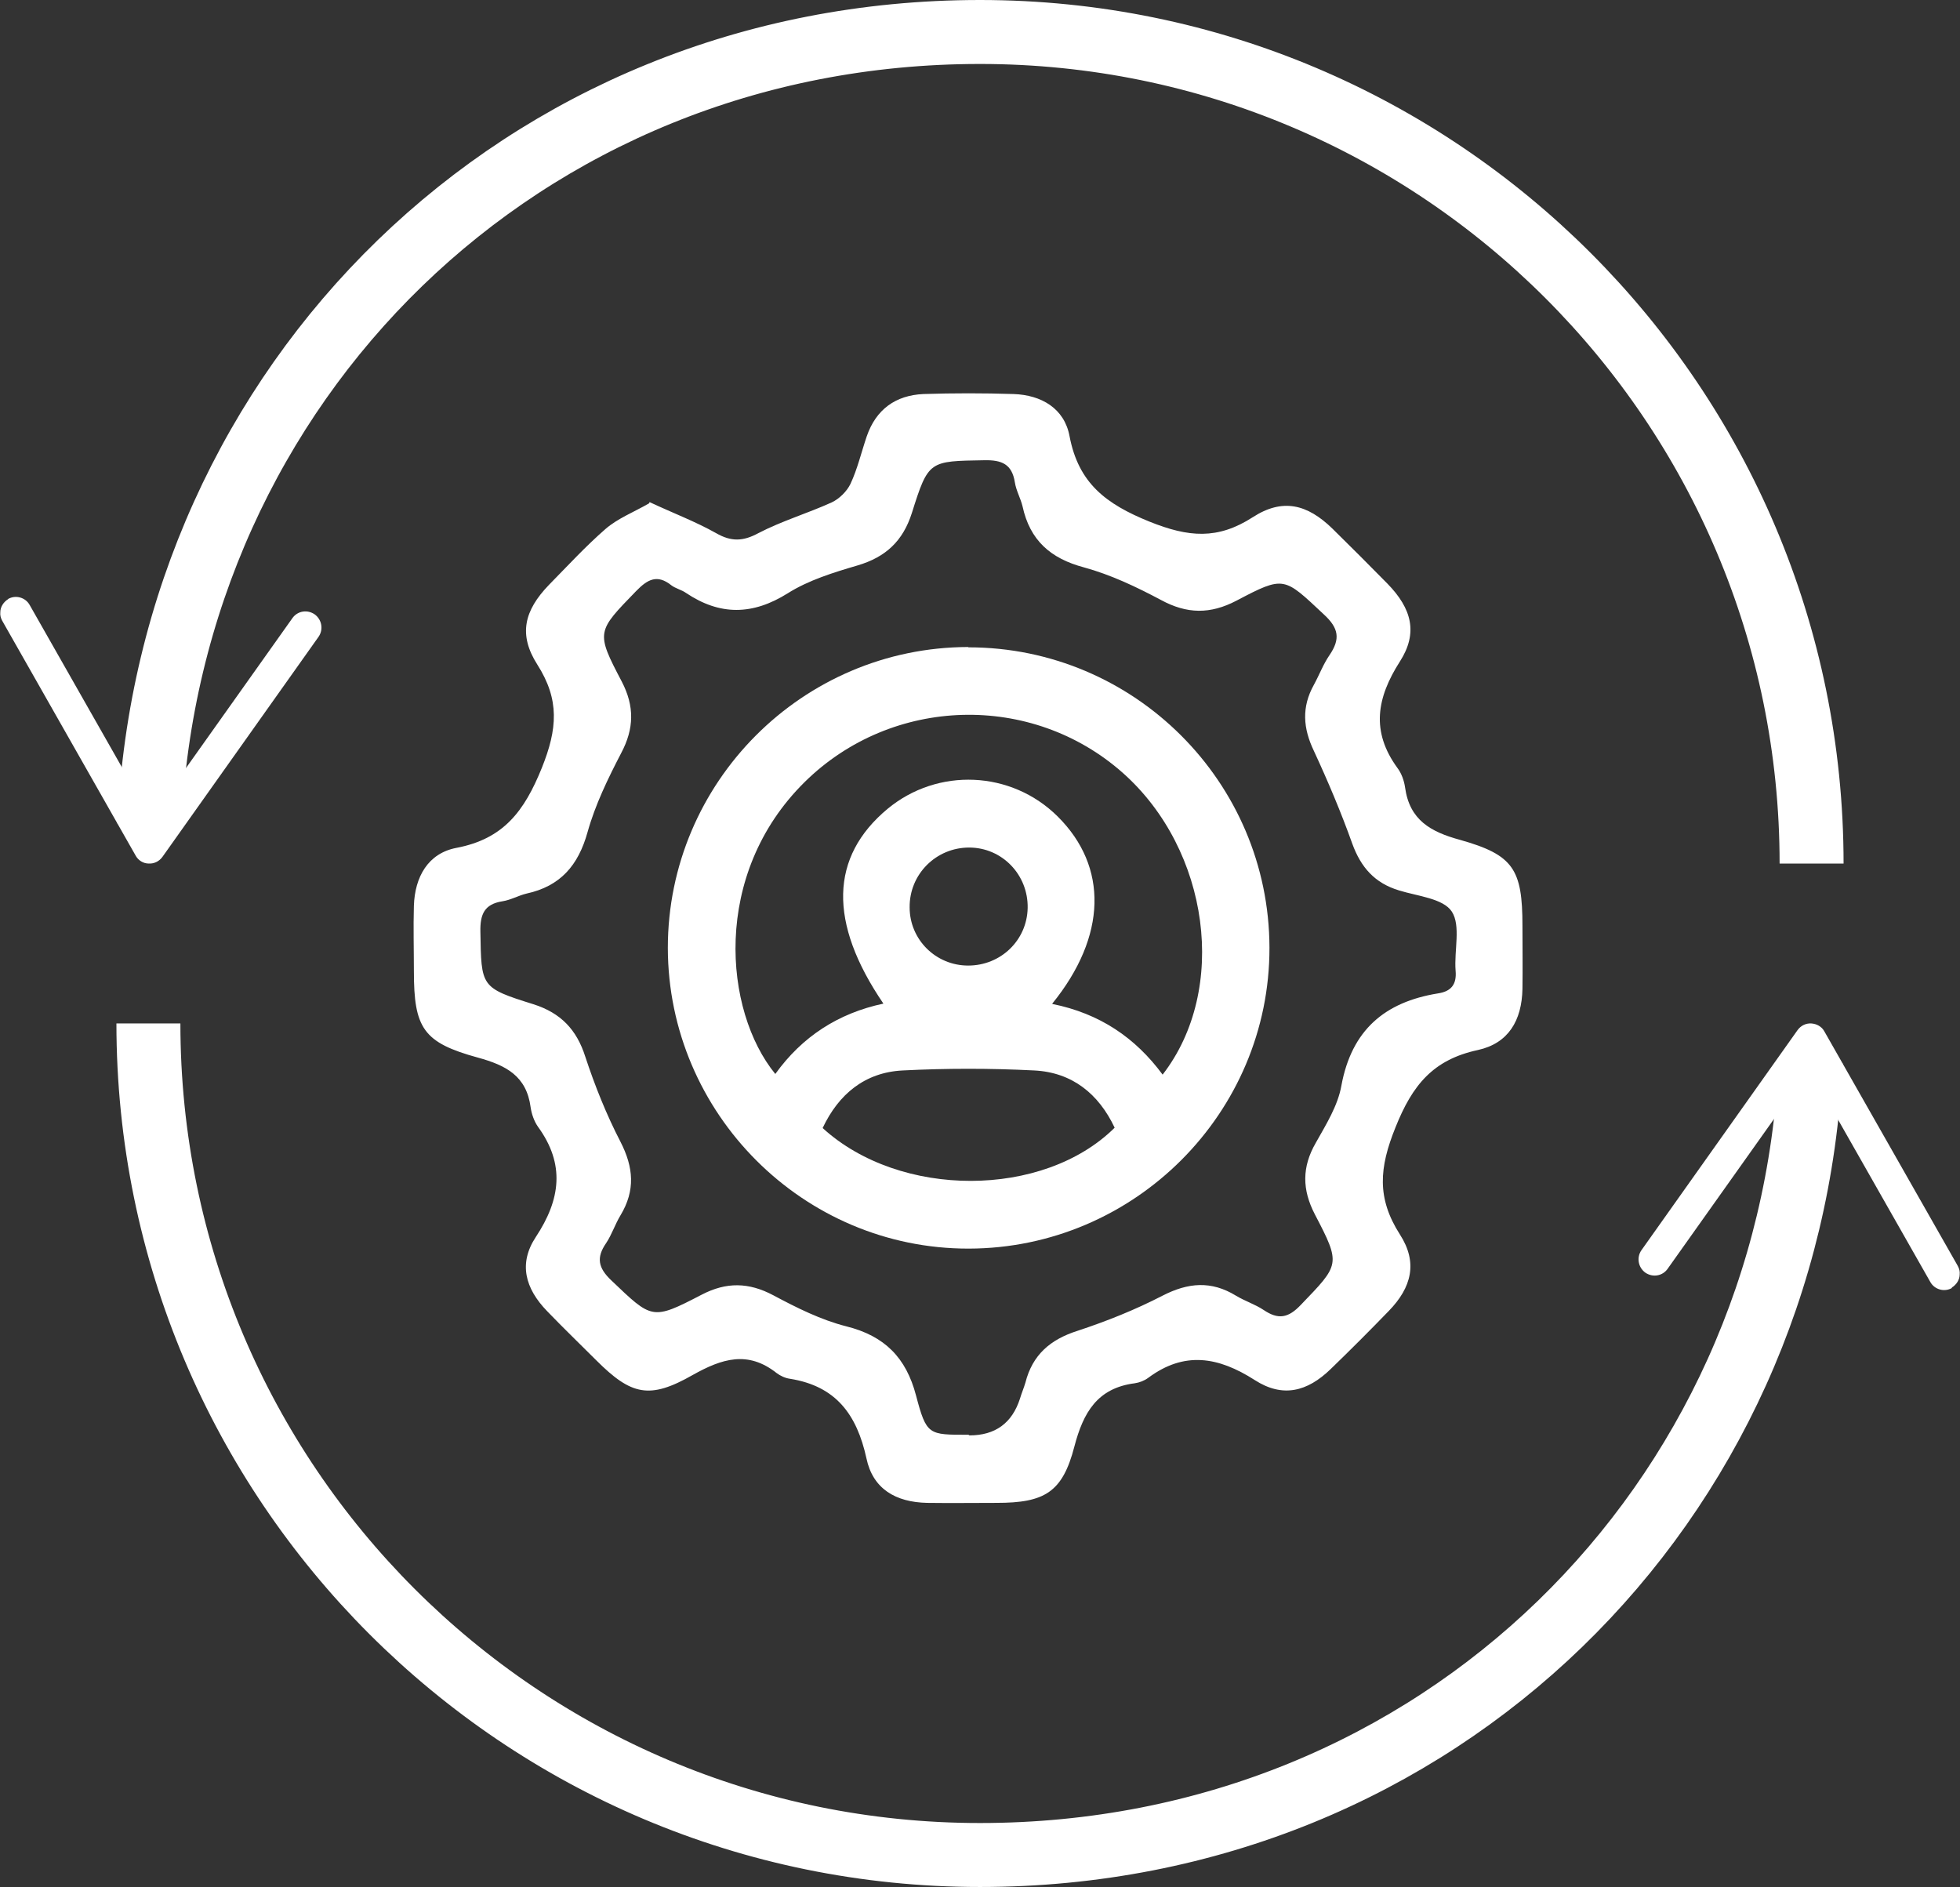
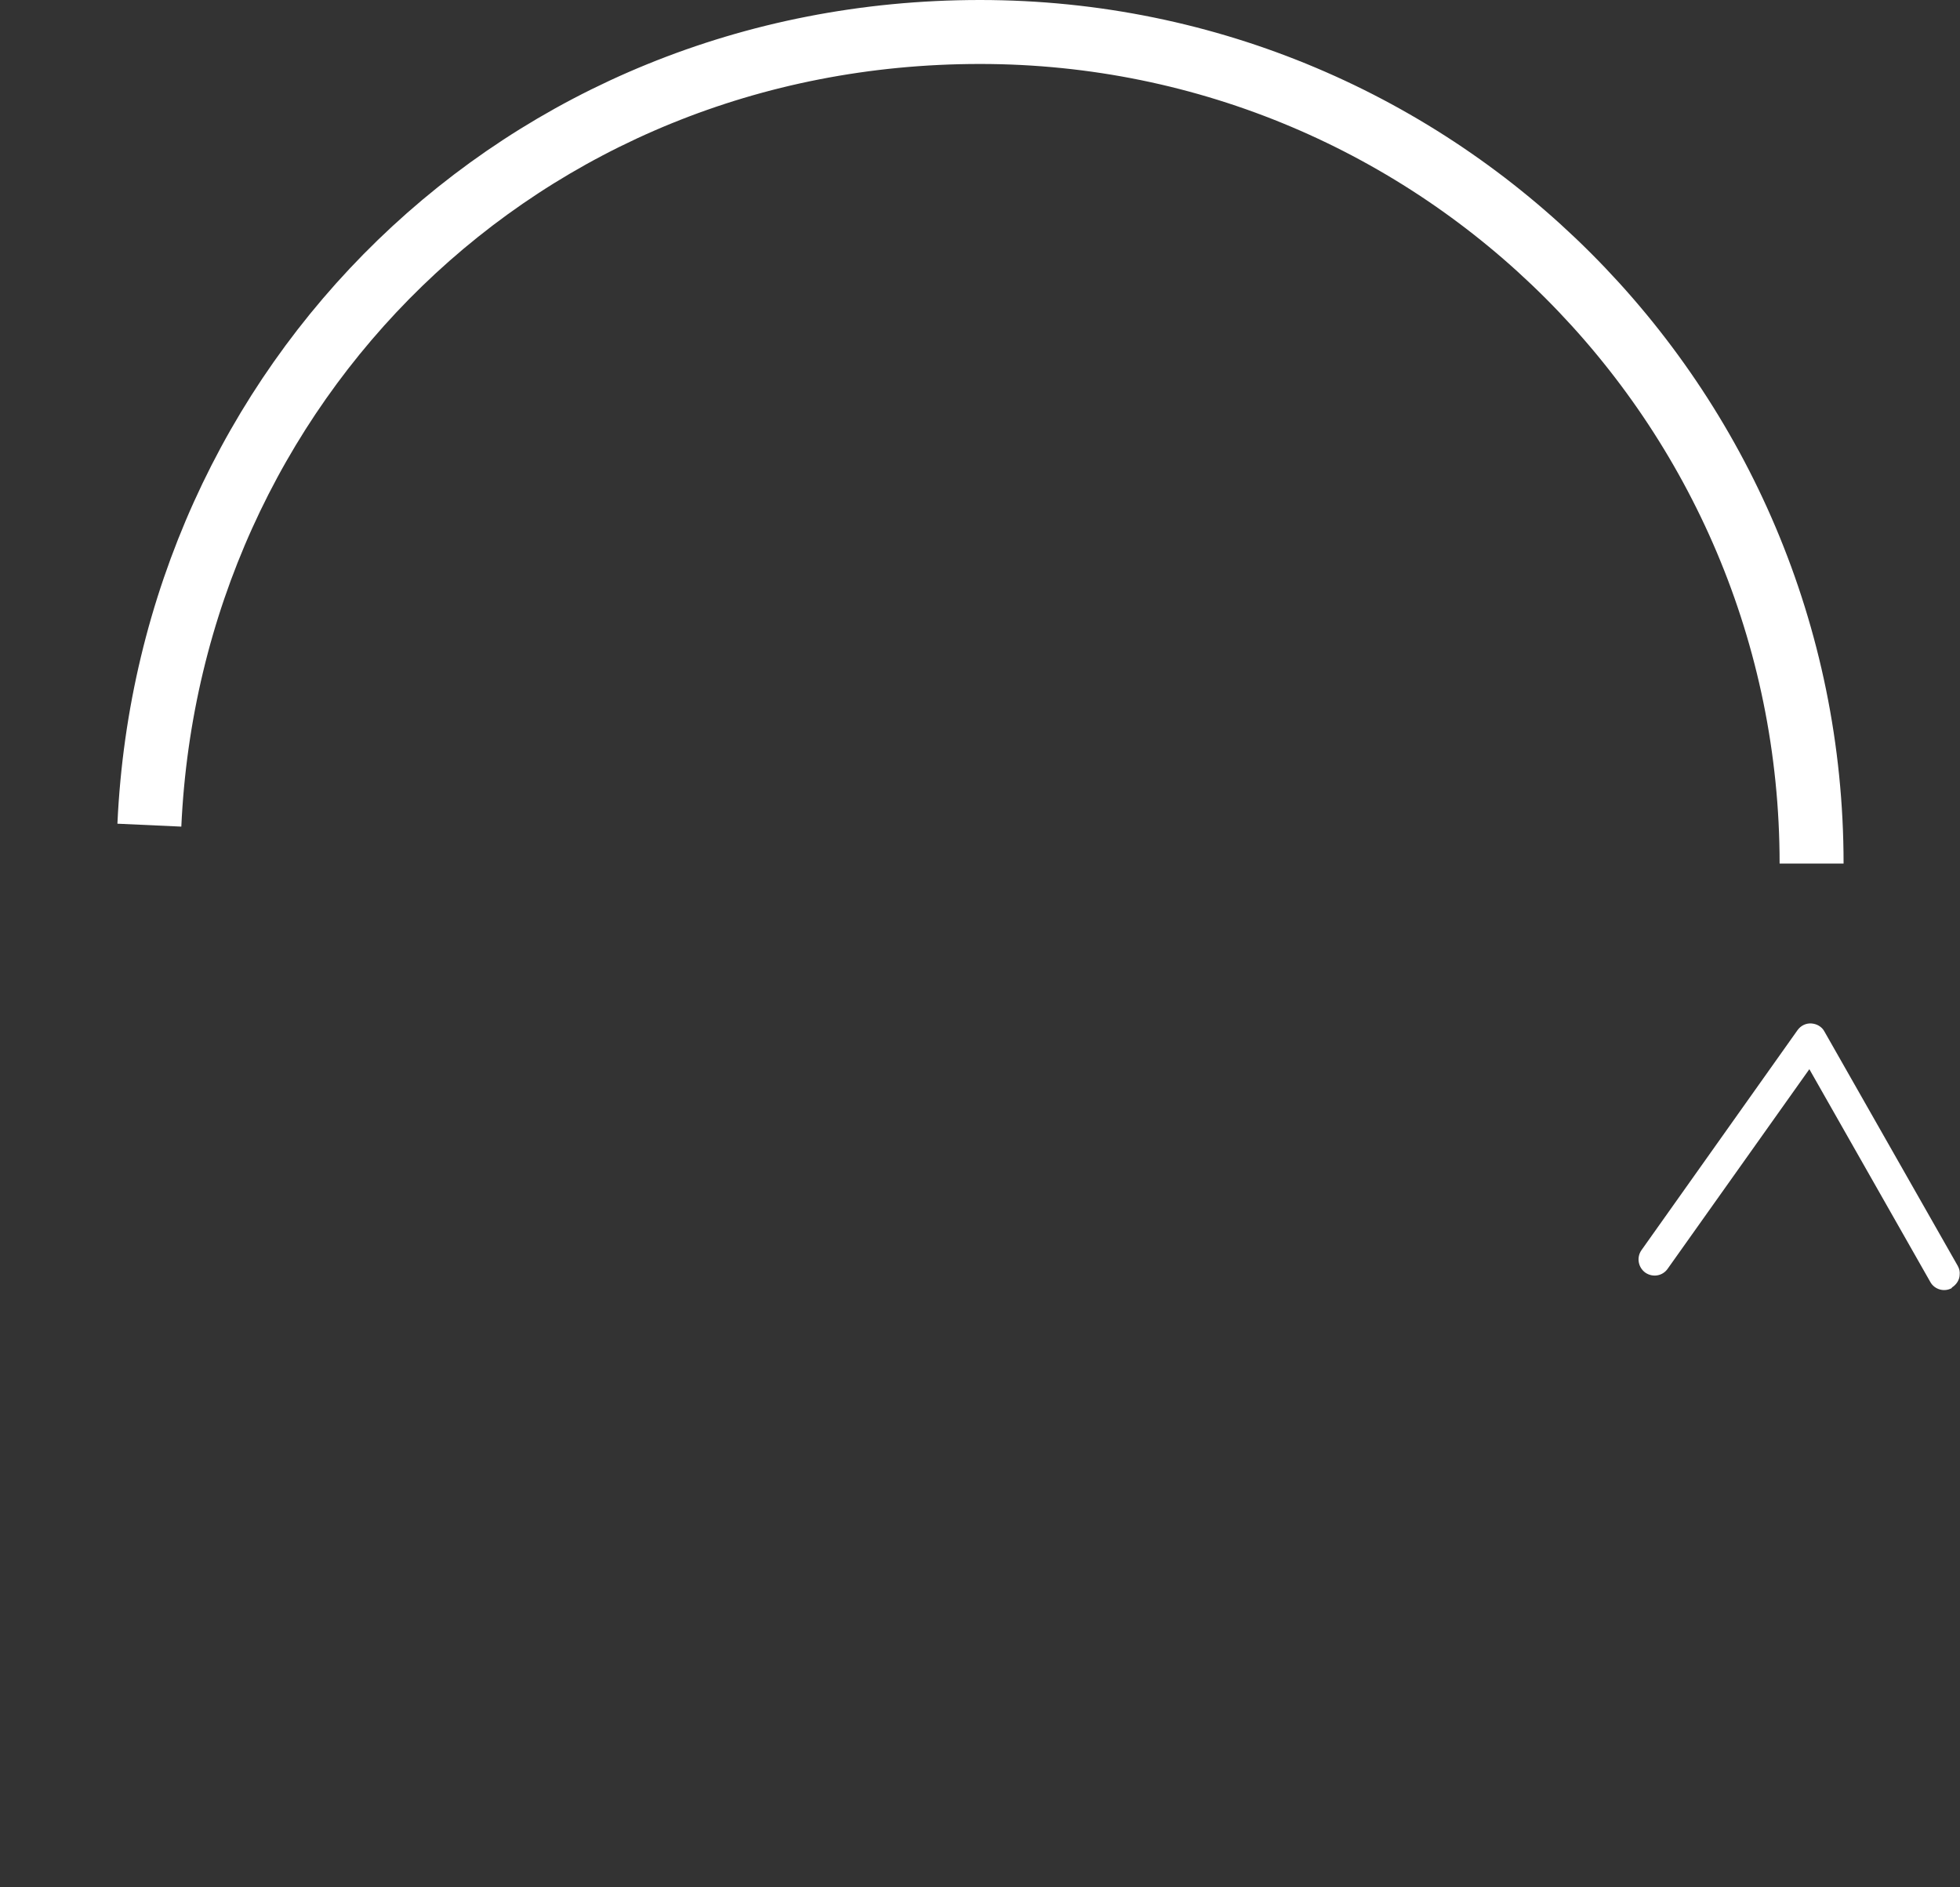
<svg xmlns="http://www.w3.org/2000/svg" id="Warstwa_2" data-name="Warstwa 2" viewBox="0 0 61.28 59">
  <rect x="0" y="0" width="61.28" height="59" fill="#333333" stroke="none" />
  <defs>
    <style>
      .cls-1 {
        fill: none;
        stroke: #fff;
        stroke-miterlimit: 10;
        stroke-width: 2px;
      }

      .cls-2 {
        fill: #fff;
        stroke-width: 0px;
      }
    </style>
  </defs>
  <g id="_2krag" data-name="2krag">
    <g>
      <g>
-         <path class="cls-2" d="m20.31,15.7c.75.35,1.44.61,2.08.97.47.27.84.26,1.32,0,.73-.38,1.54-.62,2.29-.96.24-.11.48-.35.59-.58.22-.47.34-.99.51-1.49.29-.84.9-1.28,1.77-1.32.94-.03,1.88-.03,2.82,0,.87.03,1.59.45,1.75,1.32.28,1.47,1.14,2.12,2.5,2.67,1.22.49,2.13.57,3.23-.14.93-.6,1.7-.41,2.49.36.58.57,1.15,1.14,1.72,1.72.76.78.96,1.54.39,2.43-.73,1.14-.91,2.19-.08,3.33.13.17.21.4.24.61.14,1.02.8,1.39,1.72,1.64,1.67.47,1.95.92,1.95,2.69,0,.66.01,1.31,0,1.97-.02.99-.44,1.7-1.39,1.91-1.4.3-2.05,1.09-2.58,2.42-.51,1.26-.59,2.21.14,3.35.56.87.37,1.65-.35,2.39-.59.61-1.2,1.22-1.81,1.81-.74.72-1.51.91-2.38.35-1.14-.73-2.2-.91-3.33-.07-.12.09-.28.15-.42.17-1.17.15-1.61.91-1.89,1.98-.37,1.43-.93,1.76-2.43,1.76-.72,0-1.45.01-2.17,0-.99-.02-1.7-.44-1.9-1.39-.3-1.37-.95-2.26-2.39-2.49-.15-.02-.3-.09-.42-.18-.9-.71-1.71-.45-2.62.06-1.35.77-1.92.64-3.02-.46-.51-.51-1.03-1.01-1.53-1.53-.7-.72-.9-1.5-.36-2.32.78-1.18.92-2.28.07-3.45-.12-.17-.2-.4-.23-.61-.13-.98-.77-1.31-1.64-1.55-1.72-.47-2.01-.92-2.01-2.71,0-.68-.02-1.36,0-2.04.03-.9.44-1.64,1.33-1.81,1.47-.28,2.12-1.14,2.67-2.5.49-1.22.56-2.13-.14-3.23-.6-.94-.41-1.69.36-2.49.58-.59,1.15-1.21,1.77-1.75.38-.33.87-.52,1.36-.8Zm10,29.18q1.21,0,1.58-1.15c.05-.17.12-.33.17-.5.22-.87.78-1.35,1.63-1.62.91-.3,1.81-.66,2.66-1.1.8-.41,1.52-.47,2.29,0,.28.17.6.27.87.45.46.31.77.25,1.16-.16,1.22-1.27,1.26-1.26.44-2.83-.4-.77-.41-1.48.03-2.24.32-.57.69-1.16.8-1.79.32-1.73,1.35-2.61,3.02-2.88.4-.06.59-.27.55-.71-.05-.63.17-1.41-.12-1.85-.27-.41-1.07-.48-1.65-.66-.76-.23-1.19-.72-1.46-1.46-.35-.98-.76-1.95-1.2-2.9-.34-.71-.39-1.37,0-2.07.17-.31.29-.64.49-.93.34-.5.29-.84-.18-1.27-1.25-1.17-1.23-1.22-2.73-.43-.82.43-1.55.42-2.36-.02-.77-.41-1.57-.79-2.41-1.02-1.05-.28-1.69-.85-1.92-1.91-.06-.25-.2-.49-.24-.75-.09-.57-.41-.7-.95-.69-1.73.03-1.75,0-2.27,1.65-.28.88-.82,1.38-1.7,1.64-.75.22-1.53.46-2.18.87-1.1.69-2.12.7-3.18-.01-.14-.1-.33-.14-.46-.24-.44-.35-.74-.19-1.1.18-1.23,1.27-1.27,1.27-.45,2.83.4.77.39,1.47-.02,2.24-.41.79-.81,1.61-1.05,2.47-.29,1.04-.85,1.69-1.91,1.92-.25.06-.49.2-.75.24-.57.09-.7.41-.69.95.03,1.73,0,1.75,1.66,2.27.85.27,1.35.79,1.62,1.64.3.91.66,1.81,1.1,2.66.41.8.47,1.52,0,2.3-.17.28-.27.6-.45.87-.31.45-.25.77.16,1.16,1.28,1.22,1.27,1.26,2.83.45.77-.4,1.47-.39,2.24.02.73.39,1.49.77,2.28.97,1.2.3,1.87.98,2.18,2.16.33,1.25.39,1.23,1.64,1.23Z" />
-         <path class="cls-2" d="m30.28,20.24c5.18,0,9.4,4.21,9.41,9.39.01,5.17-4.22,9.4-9.4,9.41-5.17.01-9.4-4.22-9.41-9.4,0-5.18,4.21-9.4,9.39-9.41Zm2.62,11.15c1.49.3,2.6,1.06,3.45,2.21,2.06-2.66,1.47-7.02-1.24-9.43-2.85-2.53-7.22-2.41-9.95.28-2.92,2.88-2.53,7.16-.92,9.13.84-1.17,1.97-1.9,3.38-2.2-1.73-2.54-1.67-4.59.13-6.09,1.57-1.3,3.87-1.2,5.32.24,1.58,1.57,1.54,3.74-.17,5.85Zm1.95,3.87c-.5-1.06-1.33-1.73-2.51-1.79-1.37-.07-2.75-.07-4.12,0-1.18.06-2,.74-2.5,1.8,2.42,2.21,6.9,2.2,9.13-.01Zm-4.58-5.07c1.02,0,1.84-.79,1.86-1.8.02-1.04-.8-1.89-1.83-1.89-1.03,0-1.87.83-1.86,1.87,0,1.01.82,1.82,1.83,1.82Z" />
-       </g>
+         </g>
      <g>
-         <path class="cls-1" d="m4.64,32c0,14.36,11.64,26,26,26s25.34-11,25.97-24.8" />
        <path class="cls-2" d="m61.03,40.27c-.24.14-.55.05-.68-.19l-3.78-6.65-4.43,6.24c-.16.23-.47.28-.7.12-.22-.16-.28-.47-.12-.7l4.88-6.88c.1-.14.26-.22.43-.21s.33.1.41.25l4.17,7.33c.05.09.07.18.06.27,0,.16-.1.32-.25.41Z" />
      </g>
      <g>
        <path class="cls-1" d="m56.64,27c0-14.36-11.64-26-26-26S5.3,12,4.67,25.8" />
-         <path class="cls-2" d="m.25,18.73c.24-.14.55-.05.68.19l3.78,6.65,4.43-6.24c.16-.23.47-.28.7-.12.22.16.28.47.12.7l-4.88,6.88c-.1.14-.26.22-.43.21-.17,0-.33-.1-.41-.25L.07,19.41c-.05-.09-.07-.18-.06-.27,0-.16.1-.32.25-.41Z" />
      </g>
    </g>
  </g>
</svg>